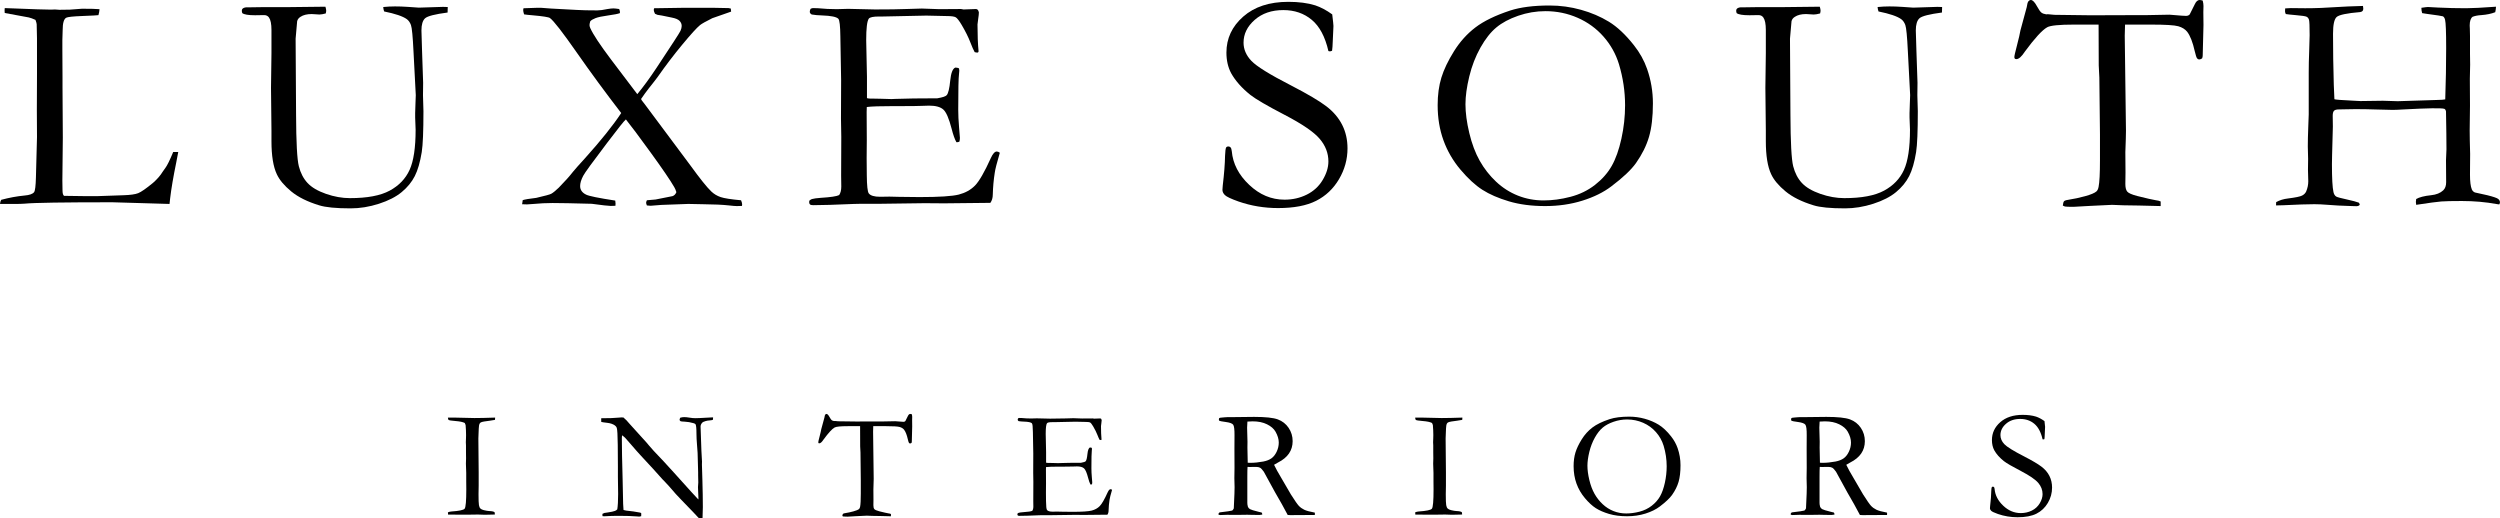
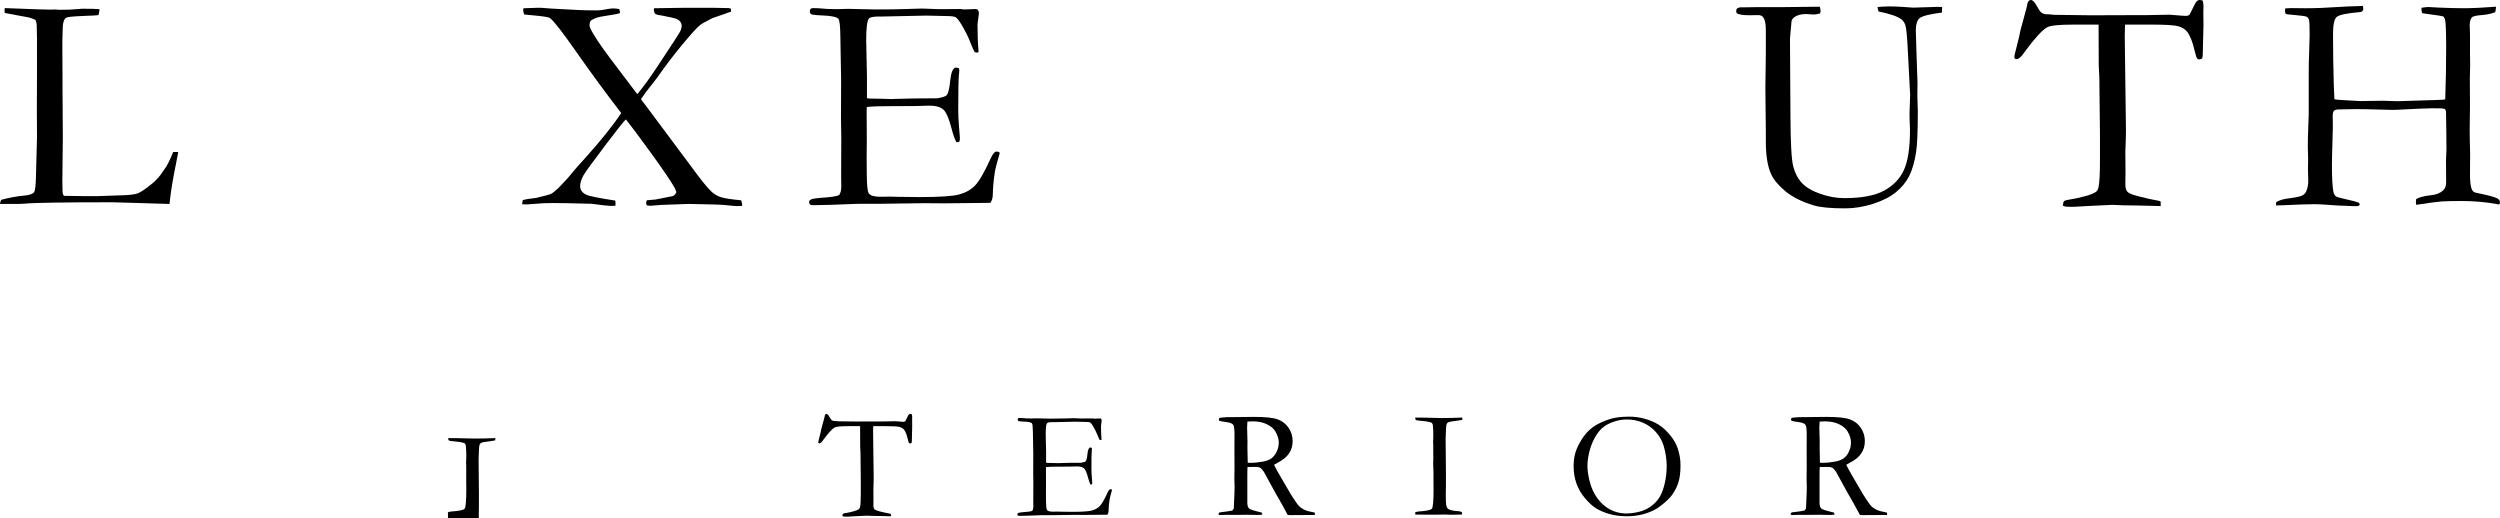
<svg xmlns="http://www.w3.org/2000/svg" id="Layer_1" version="1.1" viewBox="0 0 333.44 69.13">
  <g>
    <path d="M0,27.201c.014-.204.068-.387.163-.55,1.06-.285,2.093-.476,3.099-.571.666-.054,1.094-.205,1.284-.45.136-.177.217-.829.246-1.958l.143-5.388-.02-3.653.02-4.776v-1.265c.012-2.87-.001-4.659-.042-5.367-.014-.136-.068-.326-.163-.571-.356-.163-.652-.272-.892-.326s-1.308-.251-3.206-.593c-.014-.149-.02-.258-.02-.326,0-.082.007-.19.02-.326.258,0,.681.016,1.267.046l3.104.117,1.797.041.531-.02c.068,0,.265.014.593.041.803,0,1.265-.007,1.389-.02l1.634-.122c1.102,0,1.878.02,2.328.061-.014.245-.061.51-.143.795-.149.027-.856.065-2.122.113-1.264.048-1.991.125-2.181.234-.313.177-.469.722-.469,1.632,0,.217-.014.659-.041,1.325v1.223l.02,3.772v1.286l.041,6.749-.061,5.75.02,1.264c0,.408.068.659.204.754.34.014,1.339.027,2.998.041h1.386l3.527-.122c.924-.027,1.583-.12,1.979-.276.394-.156,1.053-.614,1.978-1.375.557-.489.992-.992,1.305-1.51.068-.109.183-.272.347-.489.258-.353.605-1.06,1.04-2.12h.673c-.082.489-.17.951-.265,1.386-.394,1.916-.666,3.515-.816,4.792-.027.272-.054.523-.082.754l-7.626-.224c-6.552,0-10.441.061-11.664.183-.381.027-.781.041-1.203.041H0Z" />
-     <path d="M43.405.897c.067.231.102.408.102.53,0,.082-.02.204-.061.367-.355.095-.64.143-.858.143-.095,0-.254-.009-.478-.03s-.405-.031-.541-.031c-.625,0-1.121.122-1.488.367-.245.151-.394.348-.449.593l-.204,2.327.061,10.101c.014,3.701.136,6.003.367,6.908s.618,1.65,1.162,2.234c.544.586,1.363,1.068,2.457,1.45,1.094.381,2.158.571,3.191.571,2.311,0,4.081-.333,5.311-1,1.23-.666,2.115-1.587,2.652-2.764s.805-2.963.805-5.358c0-.068-.02-.612-.061-1.632v-.593c0-.217.014-.641.041-1.275s.041-1.003.041-1.112l-.306-5.858c-.095-1.972-.207-3.135-.336-3.489-.129-.355-.317-.62-.561-.796-.53-.381-1.536-.72-3.017-1.021-.068-.19-.109-.387-.122-.591.53-.054,1.053-.082,1.57-.082.544,0,1.115.02,1.712.061.897.068,1.386.102,1.468.102l3.223-.102.632.02-.02.734c-1.672.219-2.671.473-2.997.765s-.491.835-.491,1.623c0,.421.027,1.34.082,2.755l.144,4.224-.02,1.673.061,2.123c0,2.667-.076,4.482-.226,5.449-.217,1.347-.526,2.415-.927,3.203-.401.79-.983,1.5-1.744,2.132-.761.633-1.778,1.153-3.049,1.562-1.271.408-2.525.612-3.762.612-1.944,0-3.343-.136-4.201-.408-1.563-.476-2.807-1.095-3.731-1.857-.924-.762-1.563-1.524-1.916-2.286-.477-1.007-.715-2.476-.715-4.408v-1.409l-.061-5.714.061-4.612v-3.102c0-.79-.109-1.34-.326-1.653-.149-.219-.367-.328-.652-.328l-1.203.02c-.897,0-1.468-.095-1.712-.285-.041-.122-.061-.231-.061-.326,0-.122.041-.217.122-.285.149-.109.333-.163.55-.163h.53l1.366-.02h3.223l5.363-.061Z" />
    <path d="M69.638,27.242l.082-.55c.284-.094.887-.194,1.809-.302,1.165-.268,1.828-.45,1.991-.544.245-.133.576-.402.996-.805.816-.829,1.454-1.543,1.916-2.139.204-.258.734-.856,1.59-1.793,2.149-2.391,3.759-4.401,4.833-6.032-2.093-2.716-4.079-5.419-5.956-8.108s-3.061-4.21-3.55-4.564c-.163-.122-.938-.245-2.325-.367-.516-.041-.89-.082-1.121-.122-.082-.245-.122-.442-.122-.591l.041-.224c.965-.041,1.563-.061,1.795-.061h.55l1.366.102,3.425.183c.652.041,1.558.061,2.713.061.34,0,.795-.061,1.366-.183.326-.054.584-.082.775-.082.163,0,.421.027.775.082.068.177.102.313.102.408l-.02.143c-.243.095-.761.197-1.554.306s-1.354.228-1.685.357c-.332.128-.565.268-.7.417-.068.217-.102.386-.102.508,0,.124.034.26.102.408.379.843,1.295,2.229,2.747,4.159l3.522,4.649c.8-.965,1.655-2.134,2.565-3.506,2.021-3.046,3.087-4.69,3.195-4.935s.163-.462.163-.651c0-.258-.095-.487-.285-.684s-.537-.343-1.038-.438c-1.086-.231-1.723-.353-1.914-.367-.122-.041-.23-.088-.325-.143-.109-.217-.163-.387-.163-.51l.041-.224,3.997-.061h3.853l2.079.041.306.061.041.408-2.508.877c-.87.435-1.413.741-1.631.916-.435.353-1.223,1.22-2.365,2.599-1.143,1.378-2.237,2.815-3.284,4.31-.204.284-.605.8-1.203,1.548-.34.435-.68.902-1.019,1.405.041.109.109.217.204.326l.285.367,6.077,8.149c1.291,1.78,2.222,2.941,2.793,3.485.353.34.768.59,1.244.753s1.386.306,2.733.428c.095.231.143.414.143.55l-.02.204-.693.02c-.204,0-.538-.027-1-.082-.87-.097-2.011-.151-3.425-.163l-2.039-.041-3.61.132c-.843.075-1.318.113-1.427.113-.136,0-.299-.014-.489-.041-.068-.163-.102-.285-.102-.367,0-.068.034-.177.102-.326l1.162-.102,2.262-.449c.231-.082.401-.258.51-.53-.082-.271-.177-.495-.285-.671-.516-.897-1.562-2.429-3.133-4.596-1.573-2.168-2.678-3.647-3.316-4.435-.192.136-1.029,1.182-2.512,3.14-1.933,2.543-2.994,4.004-3.184,4.385-.272.515-.408.97-.408,1.365,0,.503.265.882.795,1.14.367.19,1.662.455,3.888.795.027.177.041.313.041.408,0,.068-.007.163-.02.285l-.631.02c-.285,0-1.127-.095-2.525-.285-2.497-.068-4.24-.102-5.231-.102-.828,0-1.683.042-2.565.126-.462.038-.739.057-.835.057-.19,0-.408-.007-.652-.02Z" />
    <path d="M107.945,26.768c.136-.12.251-.192.347-.219.231-.068.625-.122,1.182-.163,1.318-.082,2.134-.204,2.448-.368.189-.272.285-.654.285-1.143l-.02-1.43.02-5.188-.041-2.452.02-5.127-.102-5.821c-.015-1.389-.102-2.172-.266-2.349-.245-.26-.972-.409-2.181-.45-.516-.014-.972-.054-1.366-.122-.177-.095-.265-.217-.265-.367,0-.109.034-.238.102-.387.122-.068.231-.102.326-.102.19,0,.421.007.693.02.802.082,1.631.122,2.487.122l1.51-.041,3.588.082c1.794,0,3.195-.02,4.201-.061s1.685-.061,2.039-.061c.313,0,1.087.027,2.325.082l2.895-.02.347.061,1.692-.061.204.102c.068.109.116.224.143.347,0,.19-.03.482-.091.877-.061.396-.092.64-.092.734,0,1.415.048,2.611.143,3.589-.014.082-.053.136-.12.163-.147,0-.28-.02-.4-.061-.149-.258-.351-.714-.602-1.366s-.629-1.407-1.132-2.264c-.341-.571-.606-.911-.796-1.019s-.584-.163-1.184-.163c-.122,0-.741-.014-1.857-.041-.299-.014-.591-.02-.878-.02l-5.814.122h-.511c-.748,0-1.197.095-1.347.285-.231.326-.347,1.284-.347,2.876,0,.163.034,1.794.102,4.893v2.835c.149.041.313.061.489.061h.347c.231,0,.571.007,1.019.02.707.027,1.184.041,1.428.041.163,0,.306-.007.428-.02,1.468-.054,3.357-.082,5.668-.082.722-.122,1.143-.265,1.265-.428.204-.245.356-.883.458-1.916s.33-1.619.684-1.755c.177,0,.34.034.489.102.027.109.041.211.041.306s-.014.253-.041.469c-.068.504-.102,2.081-.102,4.731,0,.707.037,1.496.111,2.365.075.871.113,1.34.113,1.408,0,.122-.02.285-.061.489-.109.054-.197.082-.265.082h-.143c-.217-.381-.428-.972-.632-1.774-.353-1.374-.724-2.233-1.112-2.58s-1.017-.52-1.887-.52c-.19,0-.537.011-1.04.031s-1.25.03-2.243.03h-1.325c-1.891,0-3.127.041-3.712.122l-.02.674.02,3.758-.02,2.37.02,2.308c.014,1.389.102,2.192.265,2.41.231.3.734.45,1.509.45l1.245-.02c.107,0,.533.009,1.274.03s1.655.031,2.743.031c2.623,0,4.371-.113,5.241-.337.87-.226,1.587-.625,2.151-1.197.564-.574,1.274-1.808,2.131-3.704.257-.559.516-.839.775-.839.122,0,.258.054.408.163-.394,1.345-.62,2.229-.673,2.65-.151.953-.238,1.925-.265,2.917,0,.449-.11.822-.326,1.121h-.45l-5.729.061-2.57-.02-6.117.082h-2.487c-.313,0-.605.007-.877.02-2.448.109-4.249.163-5.404.163-.204,0-.344-.033-.419-.099s-.111-.166-.111-.299l.02-.198Z" />
-     <path d="M177.687,1.916c.109.897.163,1.415.163,1.549l-.082,1.816c-.027.775-.061,1.271-.102,1.488-.122.054-.224.082-.306.082l-.183-.041c-.436-1.903-1.173-3.289-2.213-4.16-1.04-.87-2.308-1.305-3.803-1.305-1.551,0-2.821.435-3.814,1.305-.992.871-1.488,1.884-1.488,3.039,0,.883.347,1.692,1.04,2.426s2.467,1.833,5.322,3.296c2.175,1.124,3.731,2.043,4.67,2.758.938.714,1.645,1.541,2.12,2.479.476.939.714,1.987.714,3.144,0,1.456-.378,2.824-1.132,4.103s-1.771,2.241-3.049,2.888c-1.278.646-2.97.969-5.076.969-1.836,0-3.596-.292-5.282-.877-.992-.353-1.598-.639-1.814-.856-.219-.217-.328-.449-.328-.693,0-.149.014-.34.041-.571.19-1.604.292-2.924.307-3.956.026-.639.073-1.012.143-1.121.053-.095.155-.143.306-.143.122,0,.22.043.295.132.075.09.126.256.154.5.149,1.672.924,3.168,2.324,4.486,1.386,1.318,2.956,1.978,4.711,1.978,1.074,0,2.062-.224,2.967-.673.904-.449,1.611-1.098,2.12-1.948s.765-1.676.765-2.478c0-1.101-.387-2.107-1.163-3.017-.775-.911-2.331-1.975-4.669-3.191-2.339-1.216-3.861-2.104-4.568-2.661-1.142-.911-1.998-1.876-2.569-2.896-.421-.788-.632-1.706-.632-2.752,0-1.889.748-3.49,2.243-4.802s3.5-1.968,6.015-1.968c1.386,0,2.582.156,3.588.469.734.245,1.49.646,2.264,1.203Z" />
-     <path d="M191.748,14.049c0-1.386.166-2.62.499-3.701s.894-2.253,1.683-3.517,1.74-2.321,2.854-3.171,2.658-1.601,4.629-2.253c1.386-.449,3.14-.673,5.261-.673,1.427,0,2.824.19,4.19.571s2.607.911,3.721,1.59c1.115.681,2.229,1.727,3.343,3.141.776.979,1.361,2.032,1.755,3.16.516,1.483.775,3.012.775,4.588,0,1.794-.174,3.282-.52,4.466-.347,1.182-.927,2.351-1.742,3.506-.64.897-1.734,1.931-3.284,3.1-1.033.788-2.317,1.424-3.854,1.905-1.536.482-3.194.724-4.974.724-1.809,0-3.42-.211-4.833-.632s-2.593-.935-3.538-1.54-1.916-1.498-2.917-2.682c-.999-1.182-1.756-2.487-2.272-3.914-.518-1.427-.775-2.985-.775-4.67ZM205.899,26.732c1.142,0,2.327-.159,3.558-.48,1.23-.319,2.32-.849,3.273-1.59.951-.741,1.695-1.583,2.233-2.528.537-.945.968-2.158,1.294-3.64s.489-2.964.489-4.446c0-1.848-.272-3.676-.816-5.485-.421-1.373-1.108-2.6-2.059-3.68s-2.1-1.916-3.447-2.508c-1.345-.591-2.779-.887-4.302-.887-1.238,0-2.448.204-3.63.612s-2.154.928-2.915,1.56c-.762.632-1.469,1.529-2.122,2.691-.652,1.163-1.149,2.444-1.488,3.844-.34,1.401-.51,2.638-.51,3.712,0,1.128.17,2.406.51,3.834.34,1.427.806,2.664,1.397,3.71s1.318,1.975,2.181,2.784,1.832,1.427,2.906,1.855,2.222.643,3.447.643Z" />
    <path d="M242.718.897c.067.231.102.408.102.53,0,.082-.02.204-.061.367-.355.095-.64.143-.858.143-.095,0-.254-.009-.478-.03s-.405-.031-.541-.031c-.625,0-1.121.122-1.488.367-.245.151-.394.348-.449.593l-.204,2.327.061,10.101c.014,3.701.136,6.003.367,6.908s.618,1.65,1.162,2.234c.544.586,1.363,1.068,2.457,1.45,1.094.381,2.158.571,3.191.571,2.311,0,4.081-.333,5.311-1,1.23-.666,2.115-1.587,2.652-2.764s.805-2.963.805-5.358c0-.068-.02-.612-.061-1.632v-.593c0-.217.014-.641.041-1.275s.041-1.003.041-1.112l-.306-5.858c-.095-1.972-.207-3.135-.336-3.489-.129-.355-.317-.62-.561-.796-.53-.381-1.536-.72-3.017-1.021-.068-.19-.109-.387-.122-.591.53-.054,1.053-.082,1.57-.082.544,0,1.115.02,1.712.061.897.068,1.386.102,1.468.102l3.223-.102.632.02-.02.734c-1.672.219-2.671.473-2.997.765s-.491.835-.491,1.623c0,.421.027,1.34.082,2.755l.144,4.224-.02,1.673.061,2.123c0,2.667-.076,4.482-.226,5.449-.217,1.347-.526,2.415-.927,3.203-.401.79-.983,1.5-1.744,2.132-.761.633-1.778,1.153-3.049,1.562-1.271.408-2.525.612-3.762.612-1.944,0-3.343-.136-4.201-.408-1.563-.476-2.807-1.095-3.731-1.857-.924-.762-1.563-1.524-1.916-2.286-.477-1.007-.715-2.476-.715-4.408v-1.409l-.061-5.714.061-4.612v-3.102c0-.79-.109-1.34-.326-1.653-.149-.219-.367-.328-.652-.328l-1.203.02c-.897,0-1.468-.095-1.712-.285-.041-.122-.061-.231-.061-.326,0-.122.041-.217.122-.285.149-.109.333-.163.55-.163h.53l1.366-.02h3.223l5.363-.061Z" />
    <path d="M269.481,4.038l.836-3.08c.054-.408.129-.669.226-.786.094-.114.204-.173.326-.173.245,0,.522.292.836.877.231.421.421.69.571.806s.367.193.652.234l.204-.02.877.082,4.813.061,5.689-.019h1.672l3.16-.06c.136,0,.306.014.51.039.924.082,1.496.121,1.714.121.204,0,.367-.067.489-.2.041-.053.265-.501.673-1.347.177-.382.394-.574.652-.574.109,0,.245.027.408.08.068.271.102.514.102.729l-.02.81.02,1.719c0,.419-.034,1.768-.102,4.047,0,.148-.027.284-.082.405-.149.094-.279.141-.387.141s-.204-.05-.285-.151c-.082-.102-.183-.414-.306-.941-.272-1.212-.612-2.082-1.019-2.608-.272-.336-.663-.579-1.173-.727s-1.73-.223-3.66-.223h-3.447c-.027.545-.041,1.041-.041,1.491l.163,12.674c0,.503-.027,1.456-.082,2.857l.02,2.714-.02,1.51c0,.477.082.817.246,1.021.163.204.603.401,1.325.591,1.25.314,2.086.504,2.508.572.258.027.469.082.632.163v.612l-2.895-.072c-1.59-.012-2.788-.042-3.589-.091l-2.977.143-2.183.122c-.612,0-.985-.014-1.121-.041l-.285-.122c.027-.313.088-.512.183-.602.095-.087.347-.159.754-.213.571-.082,1.245-.227,2.02-.439.775-.211,1.284-.424,1.529-.641.136-.122.231-.326.285-.612.122-.598.183-1.775.183-3.528v-3.466l-.082-7.566-.082-1.631-.02-5.445h-3.284c-1.957,0-3.146.12-3.568.356-.666.37-1.659,1.452-2.978,3.244-.435.673-.816,1.008-1.142,1.008l-.183-.041c-.054-.082-.082-.156-.082-.224,0-.163.109-.652.326-1.468.272-1.046.435-1.753.489-2.12Z" />
    <path d="M303.567,27.405l.02-.449c.462-.258,1-.421,1.612-.489.965-.122,1.577-.247,1.835-.378.258-.129.442-.31.55-.541.19-.449.285-.904.285-1.367l-.041-1.551.02-1.428-.041-1.673c0-.695.02-1.562.061-2.603s.061-1.594.061-1.664v-5.571c0-.883.02-1.84.061-2.868.041-1.026.061-1.737.061-2.132,0-1.17-.027-1.85-.082-2.04s-.156-.326-.306-.409c-.149-.082-.639-.156-1.468-.224-.639-.054-1.081-.102-1.325-.143-.069-.149-.102-.272-.102-.367,0-.109.005-.238.02-.387.326-.027.578-.041.754-.041l1.916.02c1.359,0,2.8-.054,4.323-.163.748-.054,1.876-.102,3.384-.143.027.122.041.238.041.347,0,.136-.03.242-.091.317s-.167.125-.317.152c-1.78.149-2.831.371-3.15.663s-.478,1.037-.478,2.233c0,2.202.033,4.471.102,6.811l.082,1.916c.067.054.951.122,2.65.204.462.027.734.041.816.041l2.998-.041,1.978.061,5.18-.163c.639-.012,1.026-.039,1.162-.08.082-2.358.122-4.64.122-6.849,0-2.127-.048-3.38-.143-3.759-.054-.23-.149-.386-.285-.468-.082-.041-.788-.148-2.122-.325-.231-.027-.449-.061-.652-.102-.068-.209-.102-.446-.102-.711.462-.069.754-.105.877-.105l1.347.073c1.237.06,2.48.09,3.731.09.802,0,2.134-.068,3.997-.204-.014.272-.048.516-.102.734-.516.204-1.135.333-1.857.387-.462.027-.849.102-1.162.224-.258.19-.387.579-.387,1.162,0,.137.007.285.02.45.014.489.02.809.02.958v2.345l.02,1.468-.041,1.897.02,3.547-.041,3.345c0,.666.02,1.706.061,3.119l-.02,2.752c0,.926.082,1.585.245,1.979.082.19.217.326.408.408l1.653.367c.816.204,1.301.37,1.457.499.156.131.235.283.235.459l-.061.245-.102.02c-.068,0-.156-.014-.265-.041-1.481-.272-3.039-.408-4.67-.408-1.278,0-2.186.02-2.722.061s-1.655.19-3.354.449c-.027-.177-.041-.306-.041-.387,0-.095.014-.224.041-.387.421-.245,1.087-.414,1.998-.51.681-.068,1.218-.285,1.612-.652.258-.245.387-.605.387-1.081l-.02-2.937c.041-.883.061-1.366.061-1.448,0-1.155-.02-2.841-.061-5.057-.041-.19-.116-.306-.224-.347-.367-.122-2.176-.095-5.424.082-.652.041-1.142.061-1.468.061s-1.01-.016-2.05-.05-2.002-.052-2.885-.052c-.476,0-.877.007-1.203.02-.625.014-.972.02-1.04.02-.314,0-.527.061-.643.183s-.173.347-.173.673l.02,1.427c0,.232-.035,1.517-.103,3.854-.014.476-.02.87-.02,1.182,0,1.863.068,3.1.205,3.712.067.285.189.482.367.591.122.082.652.224,1.59.428.625.136,1.101.265,1.427.387l.122.204c0,.068-.027.122-.082.163-.082.068-.197.102-.347.102-.109,0-.238-.004-.387-.009-.149-.008-.442-.018-.877-.031-.693-.014-1.558-.061-2.591-.143-.666-.054-1.257-.082-1.774-.082-.87,0-2.263.046-4.179.14-.368.015-.681.023-.939.023Z" />
  </g>
  <g>
-     <path d="M59.742,68.331c.148-.061.3-.098.456-.111,1.032-.068,1.623-.191,1.772-.37.148-.179.223-1.046.223-2.599l-.01-1.064v-1.115l-.041-1.227.02-.719-.01-.791v-.932l-.02-.416.02-.526c.007-.121.01-.263.01-.426,0-.425-.02-.875-.061-1.347-.027-.095-.065-.186-.111-.273-.25-.129-.653-.215-1.21-.259s-.873-.093-.947-.147c-.054-.041-.084-.145-.091-.314h.852l2.688.061c.689,0,1.609-.02,2.758-.061,0,.108-.007.209-.02.304-.135.034-.361.071-.678.111-.642.074-1.033.145-1.175.213-.088.035-.152.092-.192.173-.068.121-.108.347-.121.678l-.051,1.308.041,4.509v1.784c-.013.561-.02.943-.02,1.145,0,.757.019,1.241.056,1.45s.101.36.192.451.241.164.45.218c.31.074.553.115.729.121.378.013.618.068.719.162.02.088.03.162.03.223v.081c-.615.02-1.069.03-1.359.03-.169,0-.47-.01-.903-.03l-1.4.02-2.383-.01h-.193l-.02-.304Z" />
-     <path d="M80.193,56.27l-.01-.486c1.046,0,1.812-.027,2.299-.081.188-.02.321-.03.395-.03.061,0,.152.003.273.01.283.236.547.506.789.81.054.061.115.128.183.202l2.136,2.36.304.364c.432.506.826.939,1.18,1.297s1.044,1.103,2.071,2.237l2.42,2.683c.237.263.54.591.912.982l.01-.162c-.041-.938-.061-1.434-.061-1.488l.041-.607-.02-.953v-.435c0-.277-.024-1.13-.071-2.562-.007-.196-.034-.565-.081-1.108s-.071-1.021-.071-1.433c0-.742-.044-1.175-.132-1.297-.061-.088-.348-.179-.861-.273-.121-.007-.31-.027-.567-.061-.304-.013-.482-.03-.536-.051-.054-.02-.108-.078-.162-.172.013-.108.043-.209.091-.304.182-.054.361-.081.536-.081.189,0,.423.024.704.071s.532.071.755.071c.31,0,.793-.02,1.448-.061.371-.027.628-.041.769-.041h.172l-.02.314c-.108.047-.256.076-.445.087s-.364.038-.526.086c-.243.074-.389.138-.436.192-.162.175-.243.354-.243.536l.111,3.2.081,1.469-.01.425.061,2.036c.041,1.39.061,2.598.061,3.625,0,.223-.013.705-.041,1.448l-.472.041c-.237-.27-1.05-1.12-2.441-2.552-.325-.331-.544-.564-.658-.698l-.871-1.002c-.338-.371-.557-.607-.658-.709l-.223-.223c-.736-.838-1.692-1.884-2.867-3.139-.317-.337-.783-.865-1.398-1.58-.385-.452-.628-.729-.729-.83s-.24-.216-.415-.344l-.03.344c0,1.316.034,3.132.101,5.448l.071,3.352c.007.283.024.557.051.82l.354.081c.641.061,1.273.152,1.893.273.047.041.088.071.121.091l-.01.385c-.108.034-.196.051-.263.051-.074,0-.165-.007-.273-.02-.668-.054-1.482-.081-2.44-.081-.675,0-1.269.017-1.782.051l-.142.01c-.061,0-.148-.007-.263-.02l-.01-.304.263-.121.476-.071c.425-.061.736-.128.931-.202.128-.047.233-.118.314-.213.074-.466.112-1.148.112-2.046,0-.418-.01-1.184-.03-2.299v-1.377l-.02-2.876c-.014-1.282-.058-2.038-.132-2.268-.041-.121-.125-.228-.253-.324-.256-.182-.592-.297-1.007-.344-.416-.047-.684-.088-.805-.121Z" />
+     <path d="M59.742,68.331c.148-.061.3-.098.456-.111,1.032-.068,1.623-.191,1.772-.37.148-.179.223-1.046.223-2.599l-.01-1.064v-1.115v-.932l-.02-.416.02-.526c.007-.121.01-.263.01-.426,0-.425-.02-.875-.061-1.347-.027-.095-.065-.186-.111-.273-.25-.129-.653-.215-1.21-.259s-.873-.093-.947-.147c-.054-.041-.084-.145-.091-.314h.852l2.688.061c.689,0,1.609-.02,2.758-.061,0,.108-.007.209-.02.304-.135.034-.361.071-.678.111-.642.074-1.033.145-1.175.213-.088.035-.152.092-.192.173-.068.121-.108.347-.121.678l-.051,1.308.041,4.509v1.784c-.013.561-.02.943-.02,1.145,0,.757.019,1.241.056,1.45s.101.36.192.451.241.164.45.218c.31.074.553.115.729.121.378.013.618.068.719.162.02.088.03.162.03.223v.081c-.615.02-1.069.03-1.359.03-.169,0-.47-.01-.903-.03l-1.4.02-2.383-.01h-.193l-.02-.304Z" />
    <path d="M109.545,57.213l.415-1.53c.027-.202.064-.332.112-.39.047-.056.101-.086.162-.086.121,0,.26.145.415.435.115.209.209.343.283.4s.182.096.324.116l.101-.01.436.041,2.389.03,2.825-.009h.83l1.569-.03c.068,0,.152.007.253.02.459.041.743.06.851.06.101,0,.182-.033.243-.099.02-.026.132-.25.334-.669.088-.19.196-.285.324-.285.054,0,.122.013.203.041.033.134.051.254.051.361l-.01.403.01.854c0,.208-.017.877-.051,2.01,0,.073-.014.141-.041.201-.075.046-.139.07-.193.07s-.101-.025-.142-.075c-.041-.05-.091-.206-.152-.467-.135-.602-.304-1.034-.506-1.294-.135-.168-.329-.288-.582-.361-.254-.074-.859-.111-1.818-.111h-1.711c-.013.271-.02.517-.02.74l.081,6.294c0,.25-.013.723-.041,1.418l.01,1.349-.01.75c0,.236.041.405.122.506.081.102.3.2.658.295.621.155,1.036.25,1.246.283.128.013.233.041.314.081v.304l-1.438-.036c-.789-.006-1.384-.021-1.782-.045l-1.478.071-1.084.061c-.304,0-.489-.007-.557-.02l-.142-.061c.013-.155.044-.254.091-.299.047-.044.172-.079.374-.106.283-.041.618-.114,1.003-.218s.638-.21.759-.318c.068-.061.115-.162.142-.304.061-.297.091-.882.091-1.752v-1.721l-.041-3.758-.041-.81-.01-2.704h-1.63c-.972,0-1.563.06-1.772.178-.331.183-.823.72-1.478,1.611-.216.334-.405.5-.567.5l-.091-.02c-.027-.041-.041-.078-.041-.111,0-.081.054-.324.162-.729.135-.52.216-.871.243-1.053Z" />
    <path d="M135.707,68.501c.068-.06.125-.096.172-.109.115-.034.31-.061.588-.081.655-.041,1.06-.101,1.215-.183.094-.135.142-.324.142-.568l-.01-.71.01-2.576-.02-1.218.01-2.545-.051-2.89c-.007-.689-.051-1.079-.132-1.166-.121-.129-.482-.204-1.083-.224-.257-.007-.483-.027-.679-.061-.088-.047-.132-.108-.132-.182,0-.054.017-.118.051-.192.061-.034.115-.051.162-.051.095,0,.209.003.345.01.398.041.81.061,1.235.061l.75-.02,1.782.041c.891,0,1.586-.01,2.086-.03s.837-.03,1.013-.03c.155,0,.54.013,1.155.041l1.437-.01.173.03.84-.03.101.051c.034.054.057.111.071.172,0,.095-.015.24-.046.435s-.046.317-.046.364c0,.703.024,1.297.071,1.783-.007.041-.026.068-.06.081-.072,0-.139-.01-.199-.03-.074-.128-.174-.354-.299-.678-.125-.324-.312-.698-.562-1.125-.169-.283-.3-.452-.395-.506-.095-.054-.291-.081-.588-.081-.061,0-.368-.007-.922-.02-.149-.007-.294-.01-.436-.01l-2.888.061h-.254c-.372,0-.594.047-.669.142-.115.162-.172.638-.172,1.428,0,.081.016.891.051,2.429v1.408c.074.02.155.03.243.03h.172c.115,0,.283.003.506.01.351.013.588.02.709.02.081,0,.152-.003.213-.01.729-.027,1.667-.041,2.815-.041.358-.061.567-.132.628-.213.101-.121.177-.439.228-.952.051-.514.164-.804.339-.872.088,0,.169.017.243.051.013.054.02.105.02.152s-.007.125-.02.233c-.034.251-.051,1.034-.051,2.349,0,.351.019.742.056,1.174.037.433.056.666.056.7,0,.061-.01.142-.03.243-.054.027-.098.041-.132.041h-.071c-.108-.189-.213-.482-.314-.881-.175-.683-.359-1.109-.552-1.281s-.505-.259-.937-.259c-.095,0-.267.006-.516.016s-.621.015-1.114.015h-.658c-.939,0-1.553.02-1.843.061l-.01.335.01,1.866-.01,1.176.01,1.146c.006.691.051,1.089.132,1.197.115.15.364.224.749.224l.618-.01c.053,0,.265.004.633.015s.822.016,1.362.016c1.302,0,2.17-.056,2.602-.168s.788-.31,1.069-.595.633-.896,1.058-1.839c.128-.278.256-.416.385-.416.061,0,.128.027.202.081-.196.668-.307,1.107-.334,1.316-.074.473-.118.956-.132,1.449,0,.223-.054.408-.162.557h-.223l-2.845.03-1.276-.01-3.038.041h-1.236c-.155,0-.3.003-.435.01-1.215.054-2.109.081-2.683.081-.101,0-.17-.017-.207-.05s-.056-.082-.056-.148l.01-.098Z" />
    <path d="M162.659,68.341c.981-.115,1.535-.196,1.663-.243.087-.034.168-.135.242-.304v-.111c0-.169.027-.778.081-1.831.013-.297.02-.587.02-.871l-.03-1.203.02-1.367-.01-2.538.01-1.822c.006-.768-.053-1.237-.178-1.406s-.447-.288-.967-.359c-.52-.071-.807-.124-.861-.158s-.081-.088-.081-.162c0-.047.01-.108.03-.182.068-.061.223-.095.466-.101.034,0,.127-.008.278-.025s.295-.026.43-.026h.831l2.663-.03c1.505,0,2.56.111,3.164.334s1.085.6,1.443,1.129.536,1.123.536,1.777c0,1.242-.651,2.191-1.952,2.845-.222.115-.398.216-.526.304.229.486.549,1.069.961,1.75l1.284,2.204c.513.812.867,1.32,1.063,1.527.196.206.434.377.714.512.281.136.751.264,1.413.386.007.068.01.121.01.162s-.003.091-.01.152c-.925.013-2.008.02-3.25.02-.088,0-.209-.007-.364-.02-.48-.92-1.043-1.93-1.691-3.032l-1.499-2.739c-.202-.283-.369-.461-.501-.532s-.306-.107-.522-.107l-.86.01-.283-.01c-.02.217-.03.659-.03,1.327v3.463c-.007.128.02.307.081.536.054.128.147.231.278.308s.511.195,1.139.35l.415.101c.054.068.081.159.081.273-.182.034-.31.051-.385.051-.606,0-1.034-.007-1.283-.02-.128-.007-.233-.01-.313-.01l-1.375.02-1.345-.01c-.061,0-.367.01-.919.03l-.202-.041-.02-.101c0-.061.047-.132.141-.213ZM166.416,61.718c.182.007.317.01.405.01.486,0,1.046-.057,1.681-.172.445-.088.806-.231,1.084-.43.277-.198.508-.494.693-.884.186-.391.278-.795.278-1.214,0-.458-.145-.943-.435-1.455-.223-.39-.6-.718-1.129-.98-.53-.263-1.166-.395-1.909-.395-.182,0-.418.01-.709.03-.028.351-.041.62-.041.809l.051,1.891-.01.778c0,.525.013,1.196.041,2.011Z" />
    <path d="M188.751,68.331c.148-.061.3-.098.456-.111,1.032-.068,1.623-.191,1.772-.37.148-.179.223-1.046.223-2.599l-.01-1.064v-1.115l-.041-1.227.02-.719-.01-.791v-.932l-.02-.416.02-.526c.007-.121.01-.263.01-.426,0-.425-.02-.875-.061-1.347-.027-.095-.065-.186-.111-.273-.25-.129-.653-.215-1.21-.259s-.873-.093-.947-.147c-.054-.041-.084-.145-.091-.314h.852l2.688.061c.689,0,1.609-.02,2.758-.061,0,.108-.007.209-.02.304-.135.034-.361.071-.678.111-.642.074-1.033.145-1.175.213-.088.035-.152.092-.192.173-.068.121-.108.347-.121.678l-.051,1.308.041,4.509v1.784c-.013.561-.02.943-.02,1.145,0,.757.019,1.241.056,1.45s.101.36.192.451.241.164.45.218c.31.074.553.115.729.121.378.013.618.068.719.162.02.088.03.162.03.223v.081c-.615.02-1.069.03-1.359.03-.169,0-.47-.01-.903-.03l-1.4.02-2.383-.01h-.193l-.02-.304Z" />
    <path d="M209.881,62.184c0-.688.082-1.301.248-1.838.165-.536.444-1.119.835-1.747s.864-1.153,1.418-1.575,1.32-.795,2.298-1.119c.689-.223,1.559-.334,2.613-.334.709,0,1.403.095,2.081.283.679.189,1.294.452,1.848.789.554.339,1.107.858,1.661,1.56.385.486.675,1.009.871,1.569.256.737.385,1.496.385,2.279,0,.891-.086,1.63-.258,2.218-.172.587-.461,1.167-.866,1.741-.318.445-.861.959-1.63,1.54-.513.391-1.151.706-1.914.946-.763.24-1.586.36-2.47.36-.898,0-1.698-.105-2.4-.314-.702-.209-1.287-.465-1.757-.765-.469-.3-.952-.743-1.448-1.332-.496-.587-.872-1.235-1.129-1.944-.257-.709-.385-1.482-.385-2.319ZM216.908,68.483c.567,0,1.156-.08,1.767-.238.611-.159,1.153-.422,1.625-.789s.842-.786,1.109-1.255c.267-.469.481-1.072.643-1.807s.243-1.472.243-2.208c0-.918-.135-1.825-.405-2.724-.209-.682-.55-1.291-1.023-1.828s-1.043-.952-1.711-1.245c-.668-.293-1.381-.441-2.136-.441-.615,0-1.215.101-1.802.304-.588.202-1.07.461-1.448.775s-.729.759-1.053,1.336c-.324.578-.57,1.214-.739,1.909-.169.696-.253,1.31-.253,1.843,0,.56.084,1.194.253,1.904.169.709.4,1.323.693,1.842s.655.981,1.084,1.382c.428.402.909.709,1.443.921.533.213,1.103.319,1.711.319Z" />
    <path d="M238.978,68.341c.981-.115,1.535-.196,1.663-.243.087-.034.168-.135.242-.304v-.111c0-.169.027-.778.081-1.831.013-.297.02-.587.02-.871l-.03-1.203.02-1.367-.01-2.538.01-1.822c.006-.768-.053-1.237-.178-1.406s-.447-.288-.967-.359c-.52-.071-.807-.124-.861-.158s-.081-.088-.081-.162c0-.047.01-.108.03-.182.068-.061.223-.095.466-.101.034,0,.127-.008.278-.025s.295-.026.43-.026h.831l2.663-.03c1.505,0,2.56.111,3.164.334s1.085.6,1.443,1.129.536,1.123.536,1.777c0,1.242-.651,2.191-1.952,2.845-.222.115-.398.216-.526.304.229.486.549,1.069.961,1.75l1.284,2.204c.513.812.867,1.32,1.063,1.527.196.206.434.377.714.512.281.136.751.264,1.413.386.007.068.01.121.01.162s-.003.091-.01.152c-.925.013-2.008.02-3.25.02-.088,0-.209-.007-.364-.02-.48-.92-1.043-1.93-1.691-3.032l-1.499-2.739c-.202-.283-.369-.461-.501-.532s-.306-.107-.522-.107l-.86.01-.283-.01c-.02.217-.03.659-.03,1.327v3.463c-.007.128.02.307.081.536.054.128.147.231.278.308s.511.195,1.139.35l.415.101c.054.068.081.159.081.273-.182.034-.31.051-.385.051-.606,0-1.034-.007-1.283-.02-.128-.007-.233-.01-.313-.01l-1.375.02-1.345-.01c-.061,0-.367.01-.919.03l-.202-.041-.02-.101c0-.061.047-.132.141-.213ZM242.736,61.718c.182.007.317.01.405.01.486,0,1.046-.057,1.681-.172.445-.088.806-.231,1.084-.43.277-.198.508-.494.693-.884.186-.391.278-.795.278-1.214,0-.458-.145-.943-.435-1.455-.223-.39-.6-.718-1.129-.98-.53-.263-1.166-.395-1.909-.395-.182,0-.418.01-.709.03-.028.351-.041.62-.041.809l.051,1.891-.01.778c0,.525.013,1.196.041,2.011Z" />
-     <path d="M272.685,56.159c.054.445.081.703.081.769l-.041.902c-.013.385-.03.631-.051.739-.061.027-.111.041-.152.041l-.091-.02c-.216-.945-.583-1.634-1.099-2.066s-1.146-.648-1.888-.648c-.77,0-1.401.216-1.893.648-.493.432-.74.936-.74,1.509,0,.439.172.84.517,1.205.344.364,1.225.91,2.643,1.636,1.08.558,1.853,1.014,2.319,1.37.466.354.817.765,1.053,1.232.236.466.355.986.355,1.56,0,.723-.188,1.403-.562,2.038s-.879,1.113-1.514,1.434-1.475.481-2.521.481c-.912,0-1.786-.145-2.623-.435-.493-.175-.793-.317-.901-.425-.108-.108-.163-.223-.163-.344,0-.074.007-.169.02-.283.095-.796.145-1.452.152-1.965.013-.317.037-.503.071-.557.026-.047.077-.071.152-.071.061,0,.11.021.147.065s.062.127.076.249c.074.83.459,1.573,1.155,2.228.688.655,1.468.982,2.339.982.533,0,1.024-.111,1.473-.334.449-.223.8-.545,1.053-.967.253-.422.38-.832.38-1.23,0-.547-.192-1.046-.578-1.498-.385-.452-1.158-.981-2.319-1.585-1.161-.604-1.917-1.045-2.268-1.321-.567-.452-.993-.931-1.276-1.438-.209-.391-.314-.847-.314-1.367,0-.938.371-1.733,1.113-2.384.743-.651,1.738-.977,2.987-.977.689,0,1.283.078,1.782.233.364.121.74.321,1.124.597Z" />
  </g>
</svg>